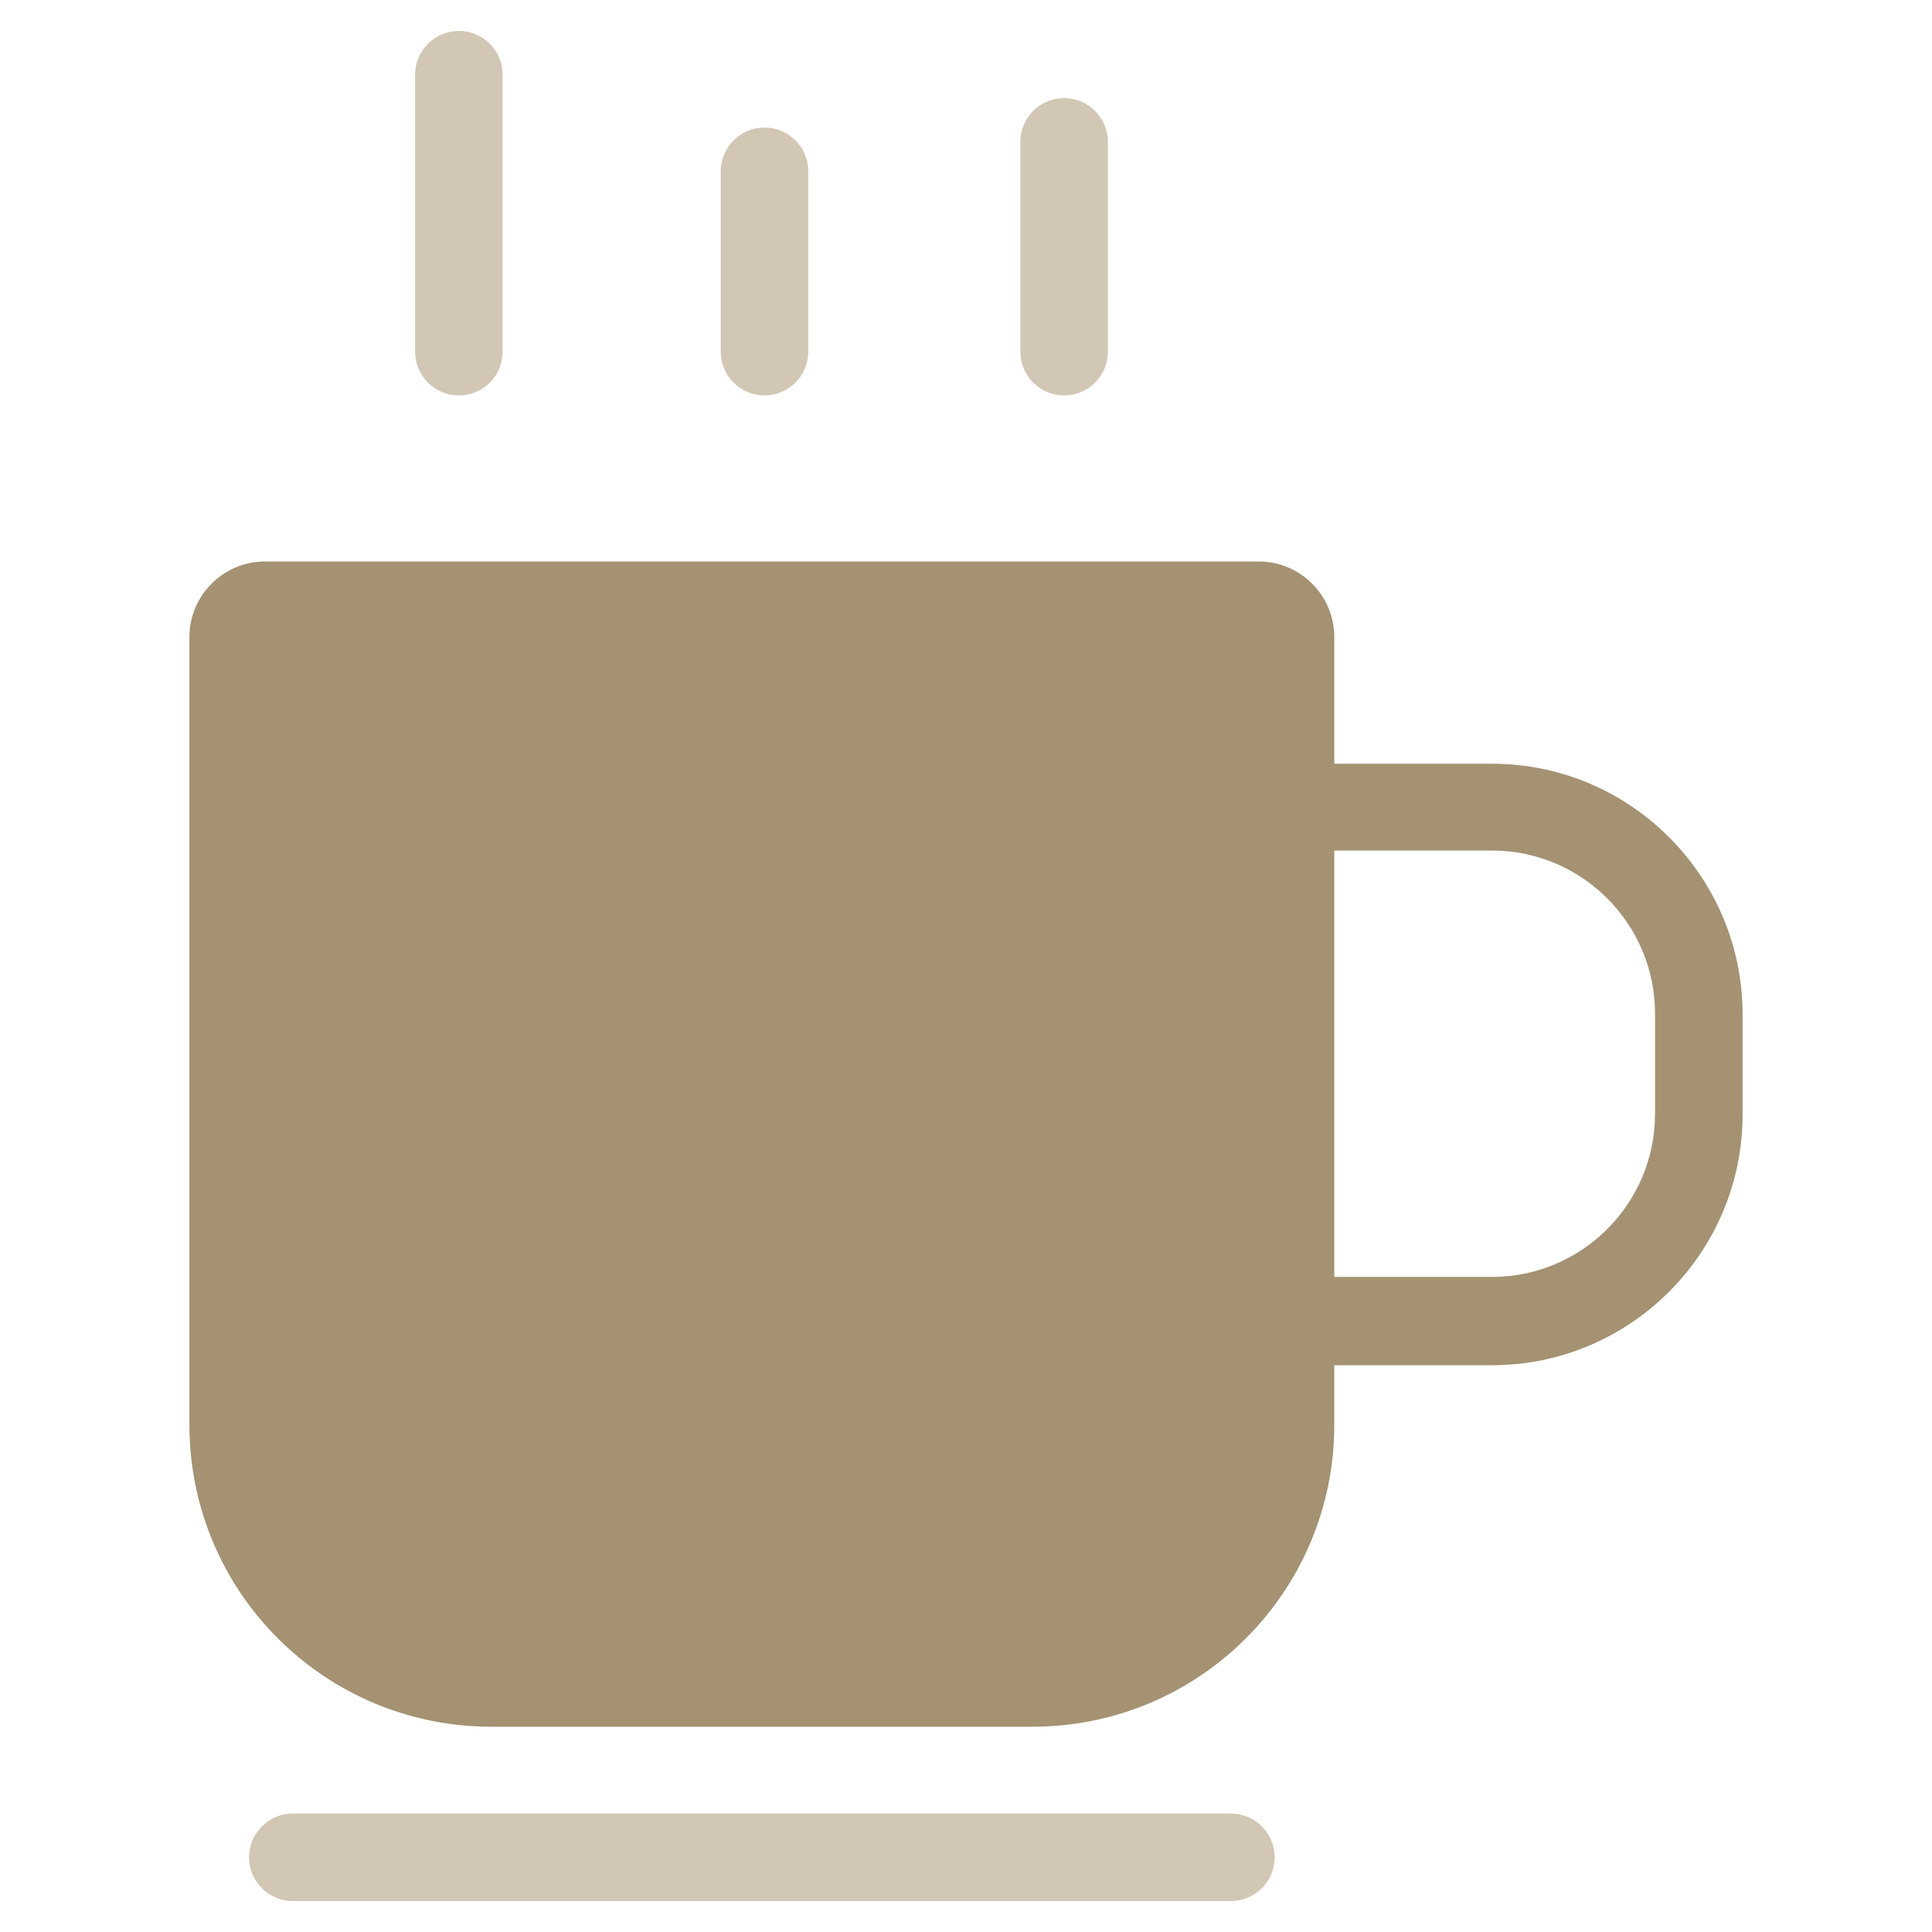
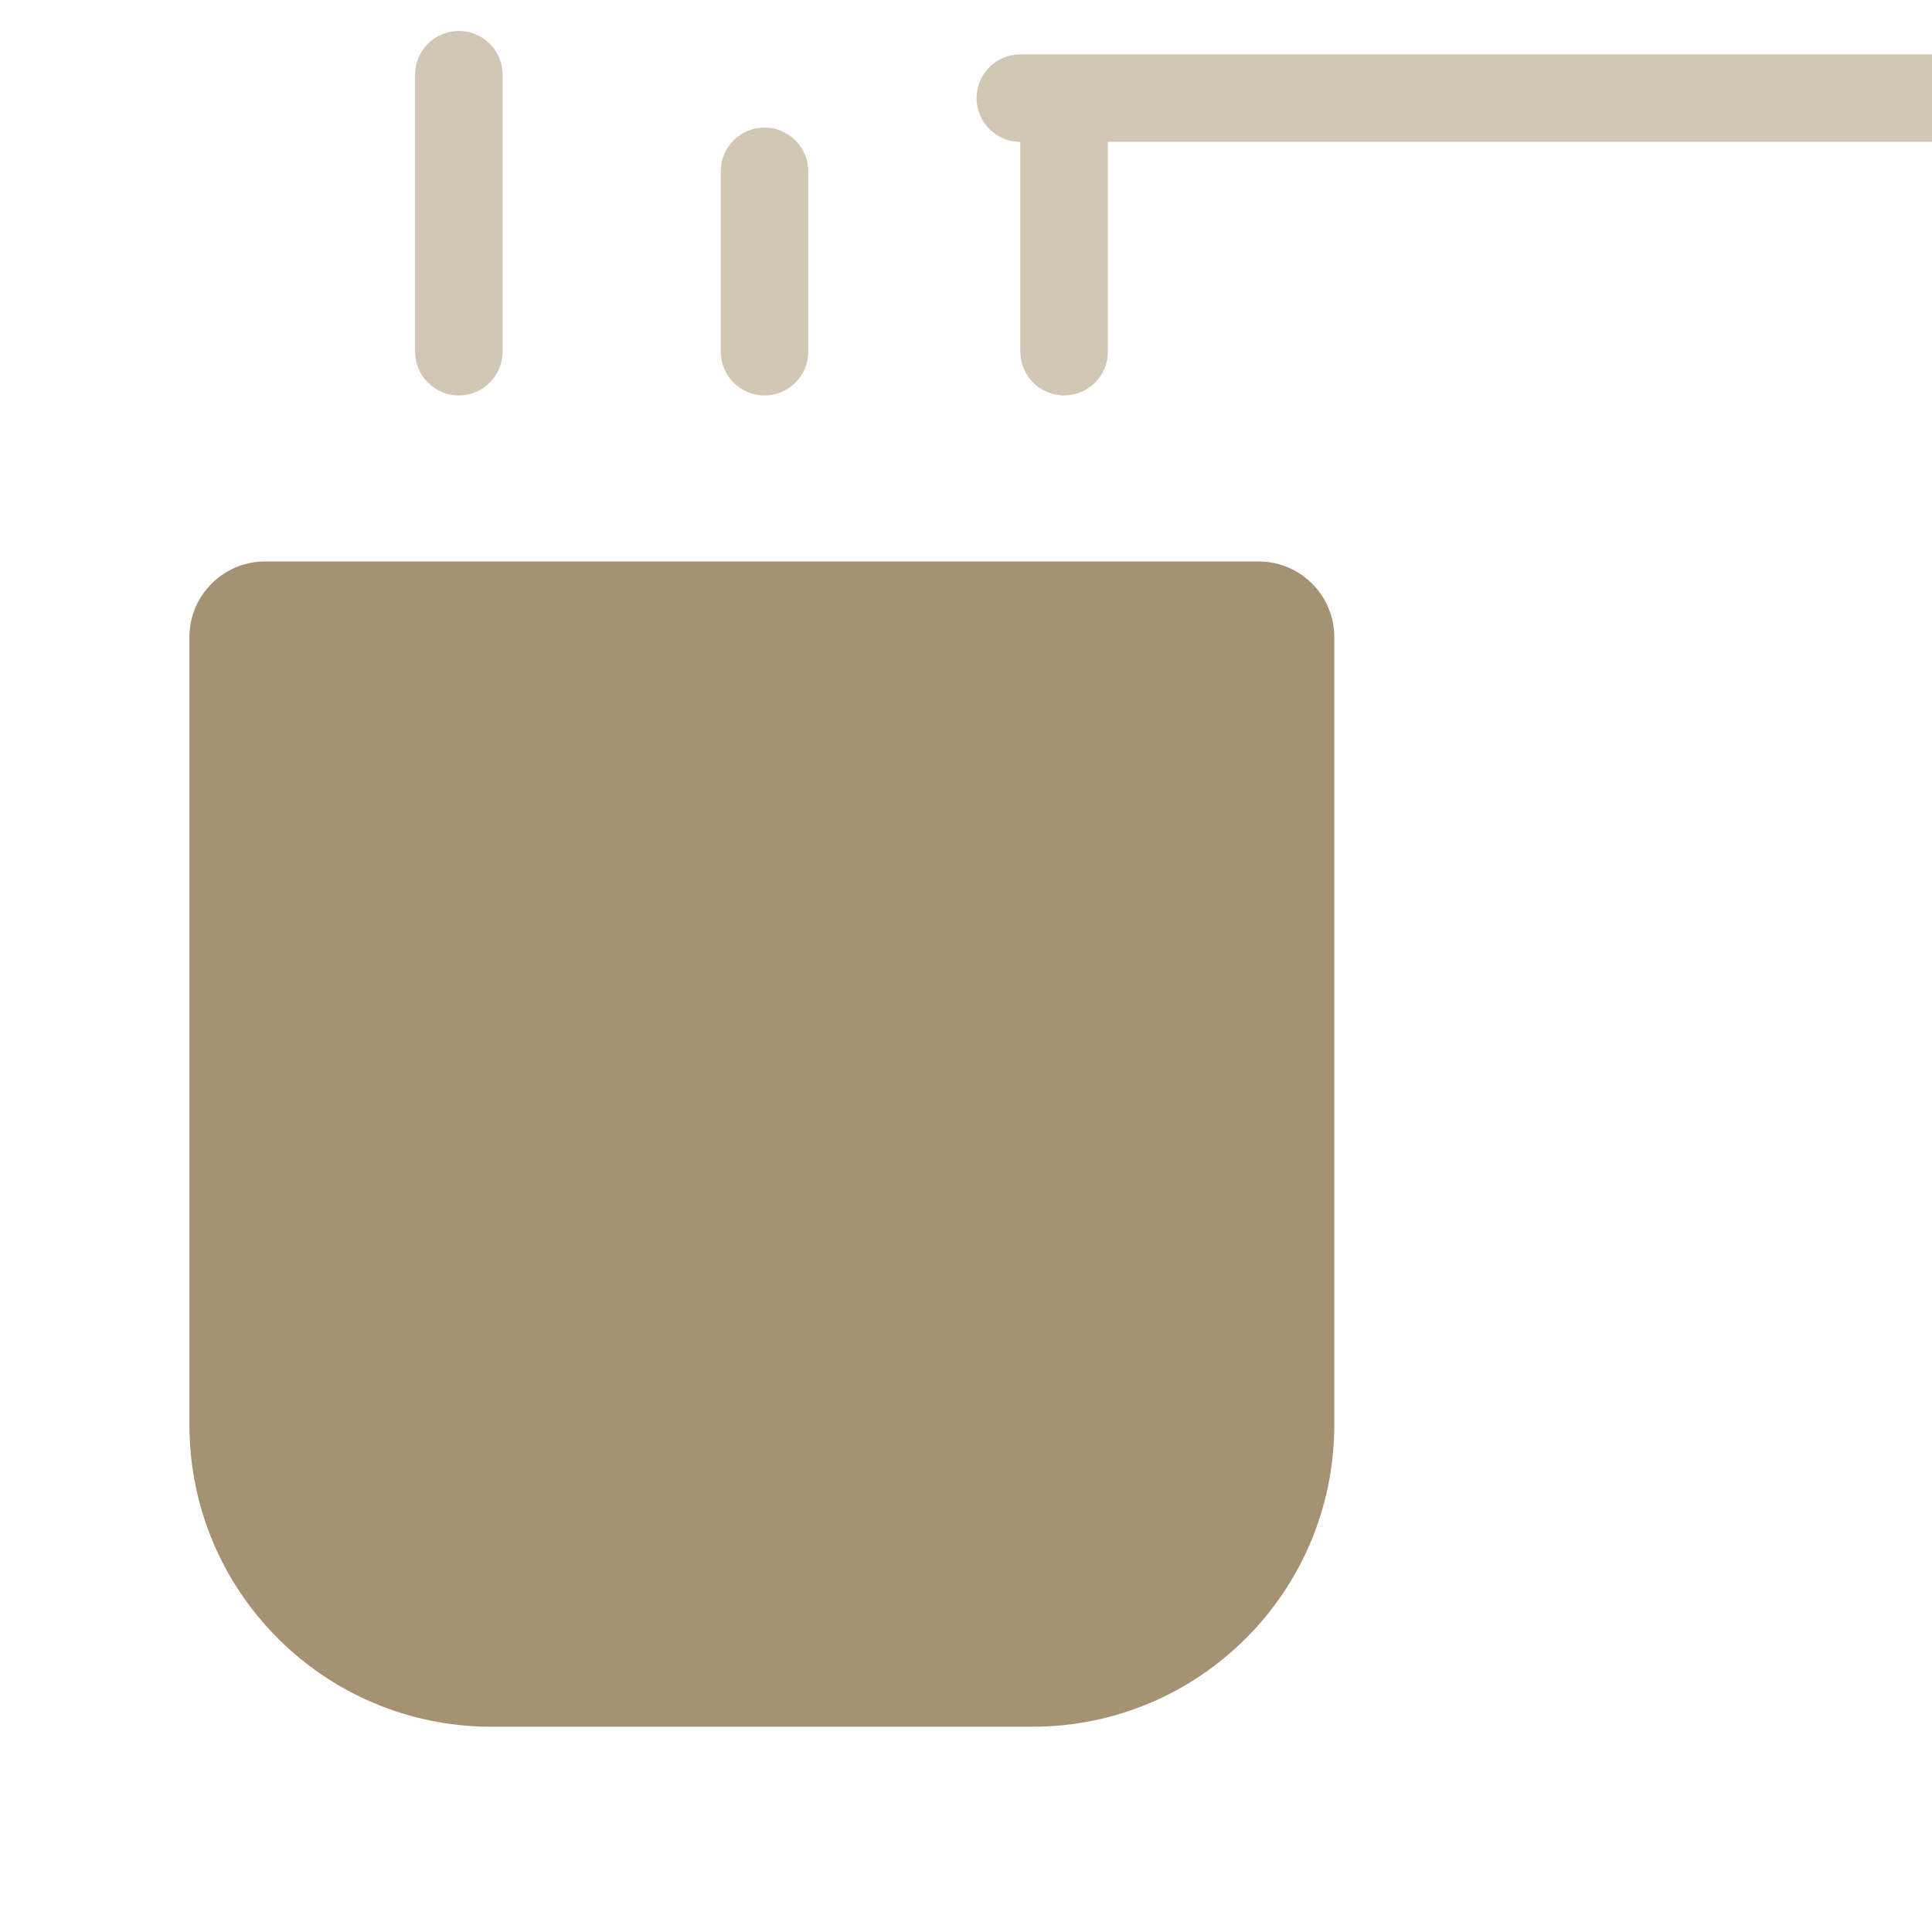
<svg xmlns="http://www.w3.org/2000/svg" t="1720638801875" class="icon" viewBox="0 0 1024 1024" version="1.1" p-id="8581" width="32" height="32">
  <path d="M140.4 297.6h526.8c22 0 40 18 40 40v417.6c0 88.4-71.6 160-160 160H260.4c-88.4 0-160-71.6-160-160V337.6c0-22 18-40 40-40z" fill="#A49273" p-id="8582" />
-   <path d="M658 404.8h132.8c73.2 0 132.8 59.6 132.8 132.8v53.2c0 73.2-59.6 132.8-132.8 132.8h-132.8v-318.8z m46.4 46.4v225.6h86.4c47.6 0 86.4-38.8 86.4-86.4v-53.2c0-47.6-38.8-86.4-86.4-86.4h-86.4z" fill="#A49273" p-id="8583" />
-   <path d="M220 39.6c0-12.8 10.4-23.2 23.2-23.2s23.2 10.4 23.2 23.2v146.8c0 12.8-10.4 23.2-23.2 23.2S220 199.2 220 186.4V39.6zM382 90.8c0-12.8 10.4-23.2 23.2-23.2 12.8 0 23.2 10.4 23.2 23.2v95.6c0 12.8-10.4 23.2-23.2 23.2-12.8 0-23.2-10.4-23.2-23.2V90.8zM540.8 75.2c0-12.8 10.4-23.2 23.2-23.2 12.8 0 23.2 10.4 23.2 23.2v111.2c0 12.8-10.4 23.2-23.2 23.2-12.8 0-23.2-10.4-23.2-23.2V75.2zM155.2 1007.6c-12.8 0-23.2-10.4-23.2-23.2 0-12.8 10.4-23.2 23.2-23.2h497.2c12.8 0 23.2 10.4 23.2 23.2 0 12.8-10.4 23.2-23.2 23.2H155.2z" fill="#D2C7B5" p-id="8584" />
+   <path d="M220 39.6c0-12.8 10.4-23.2 23.2-23.2s23.2 10.4 23.2 23.2v146.8c0 12.8-10.4 23.2-23.2 23.2S220 199.2 220 186.4V39.6zM382 90.8c0-12.8 10.4-23.2 23.2-23.2 12.8 0 23.2 10.4 23.2 23.2v95.6c0 12.8-10.4 23.2-23.2 23.2-12.8 0-23.2-10.4-23.2-23.2V90.8zM540.8 75.2c0-12.8 10.4-23.2 23.2-23.2 12.8 0 23.2 10.4 23.2 23.2v111.2c0 12.8-10.4 23.2-23.2 23.2-12.8 0-23.2-10.4-23.2-23.2V75.2zc-12.8 0-23.2-10.4-23.2-23.2 0-12.8 10.4-23.2 23.2-23.2h497.2c12.8 0 23.2 10.4 23.2 23.2 0 12.8-10.4 23.2-23.2 23.2H155.2z" fill="#D2C7B5" p-id="8584" />
</svg>